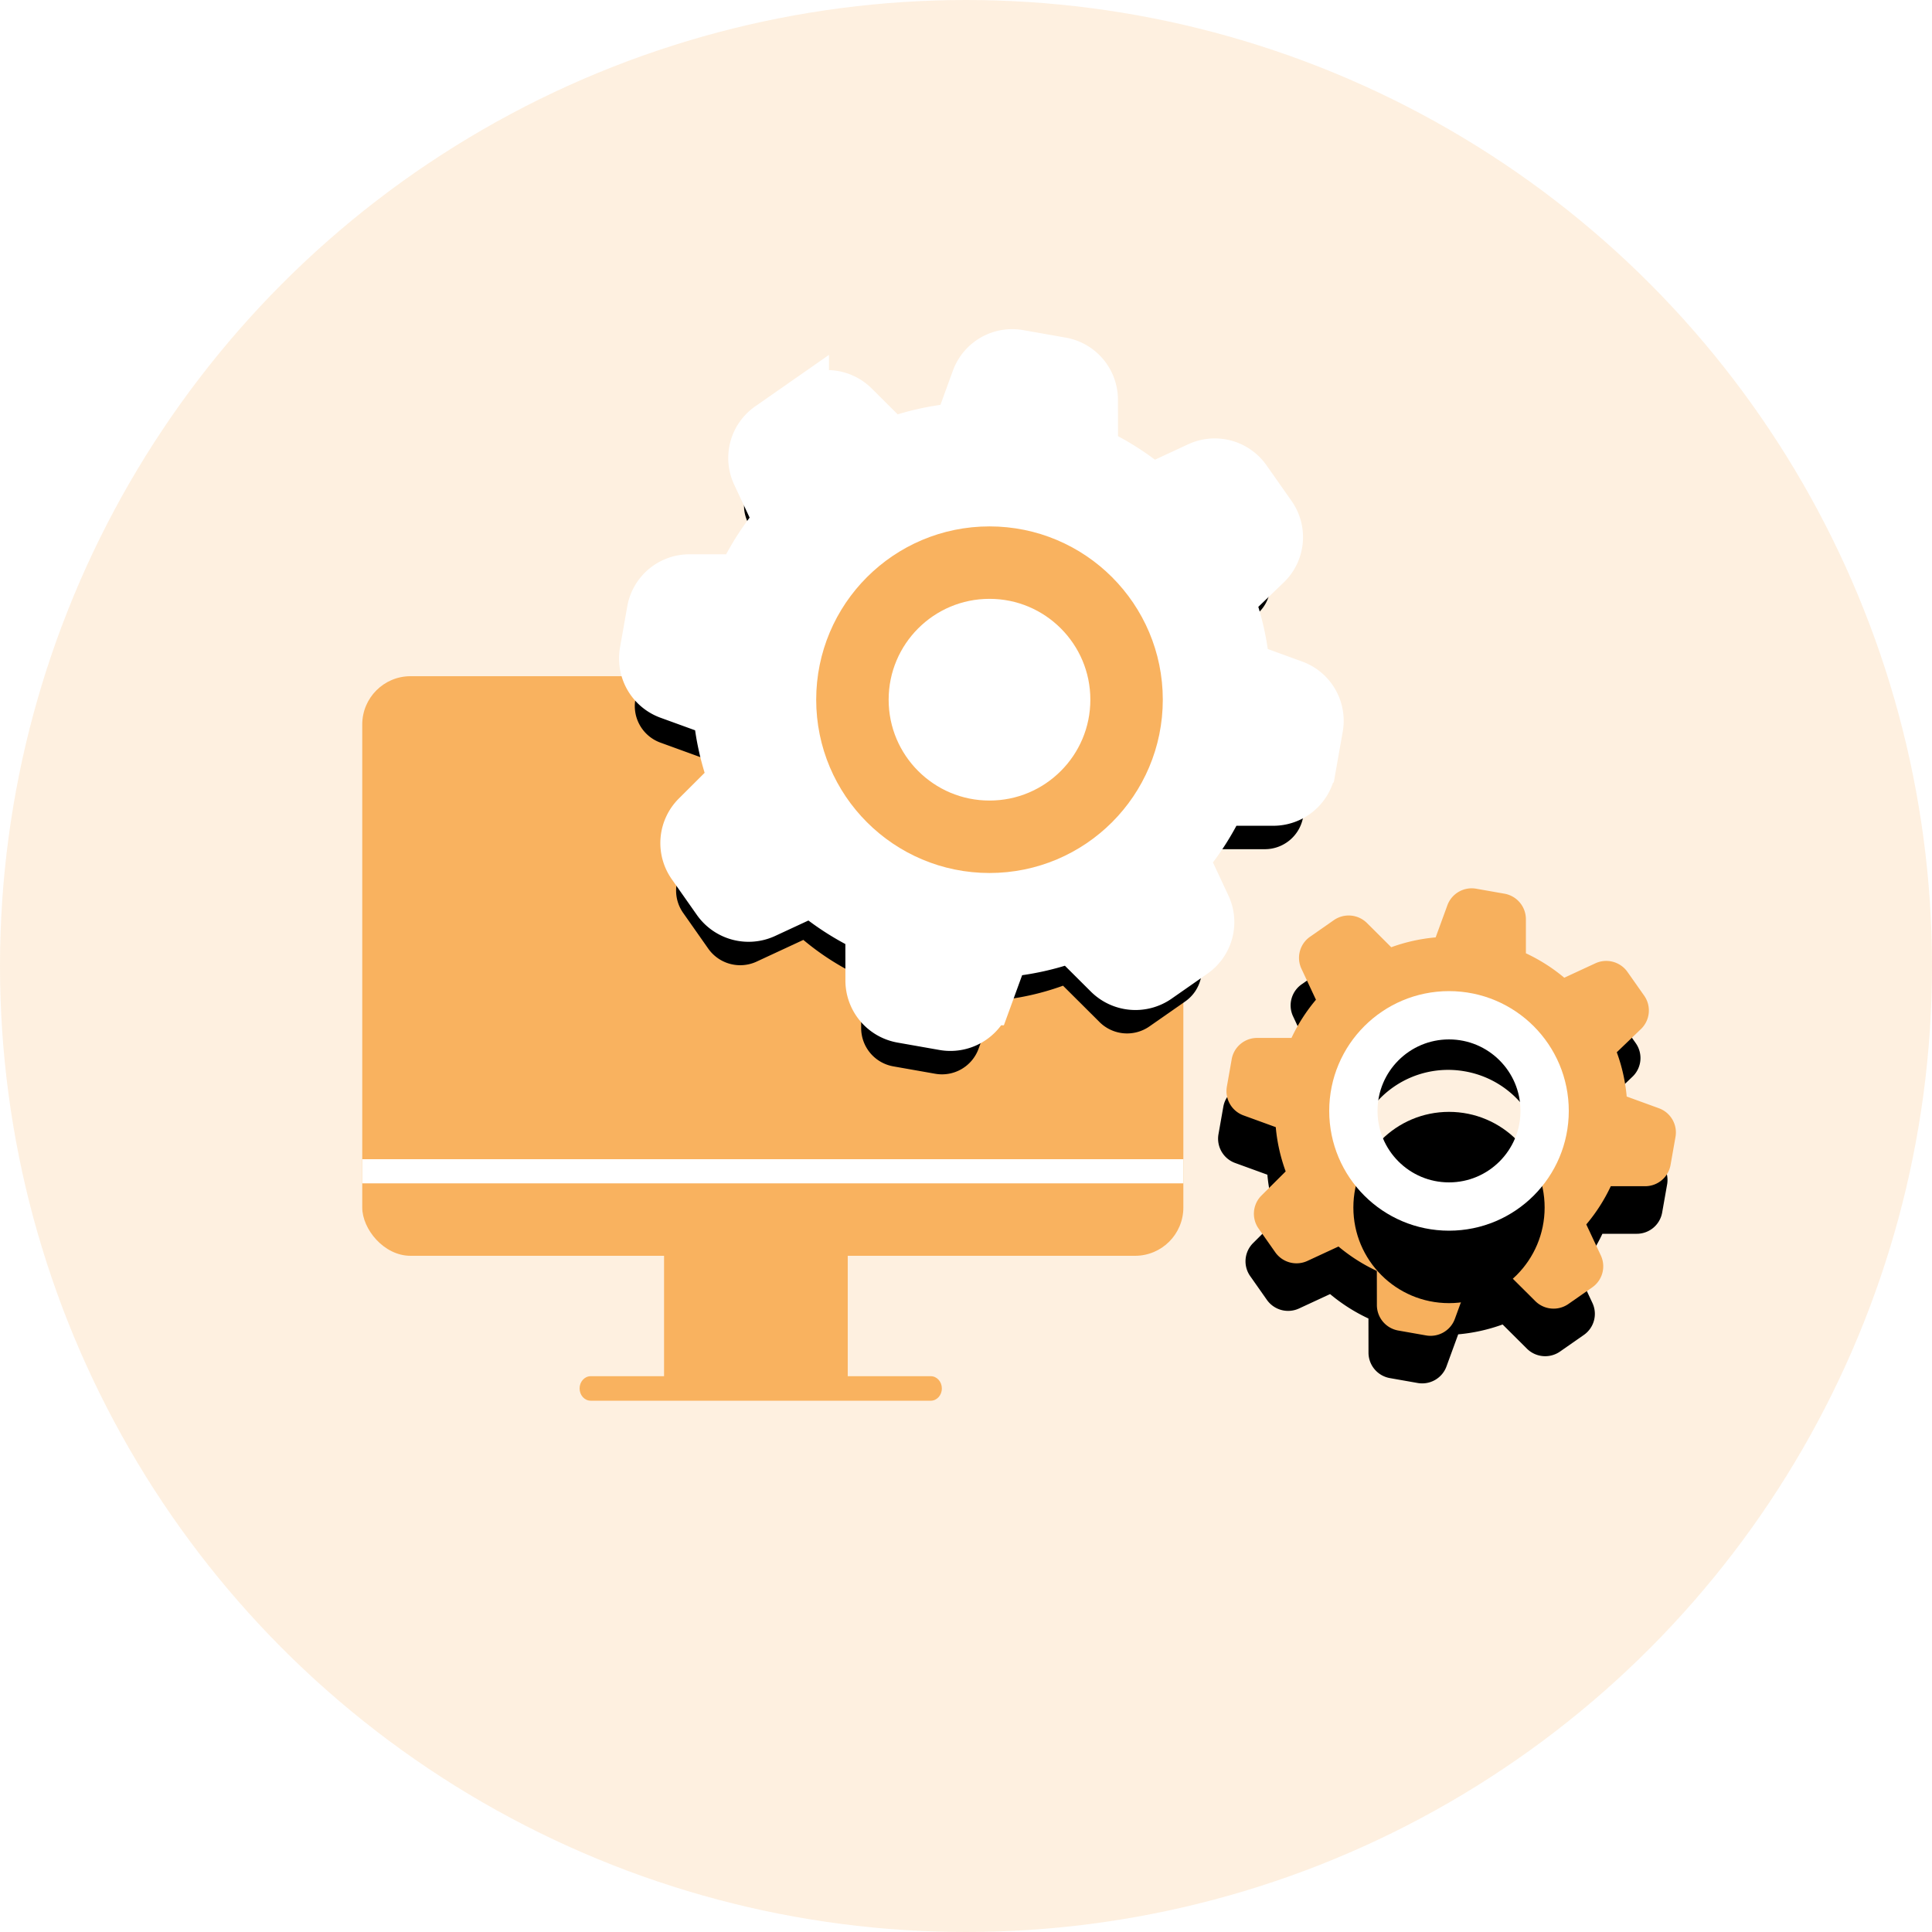
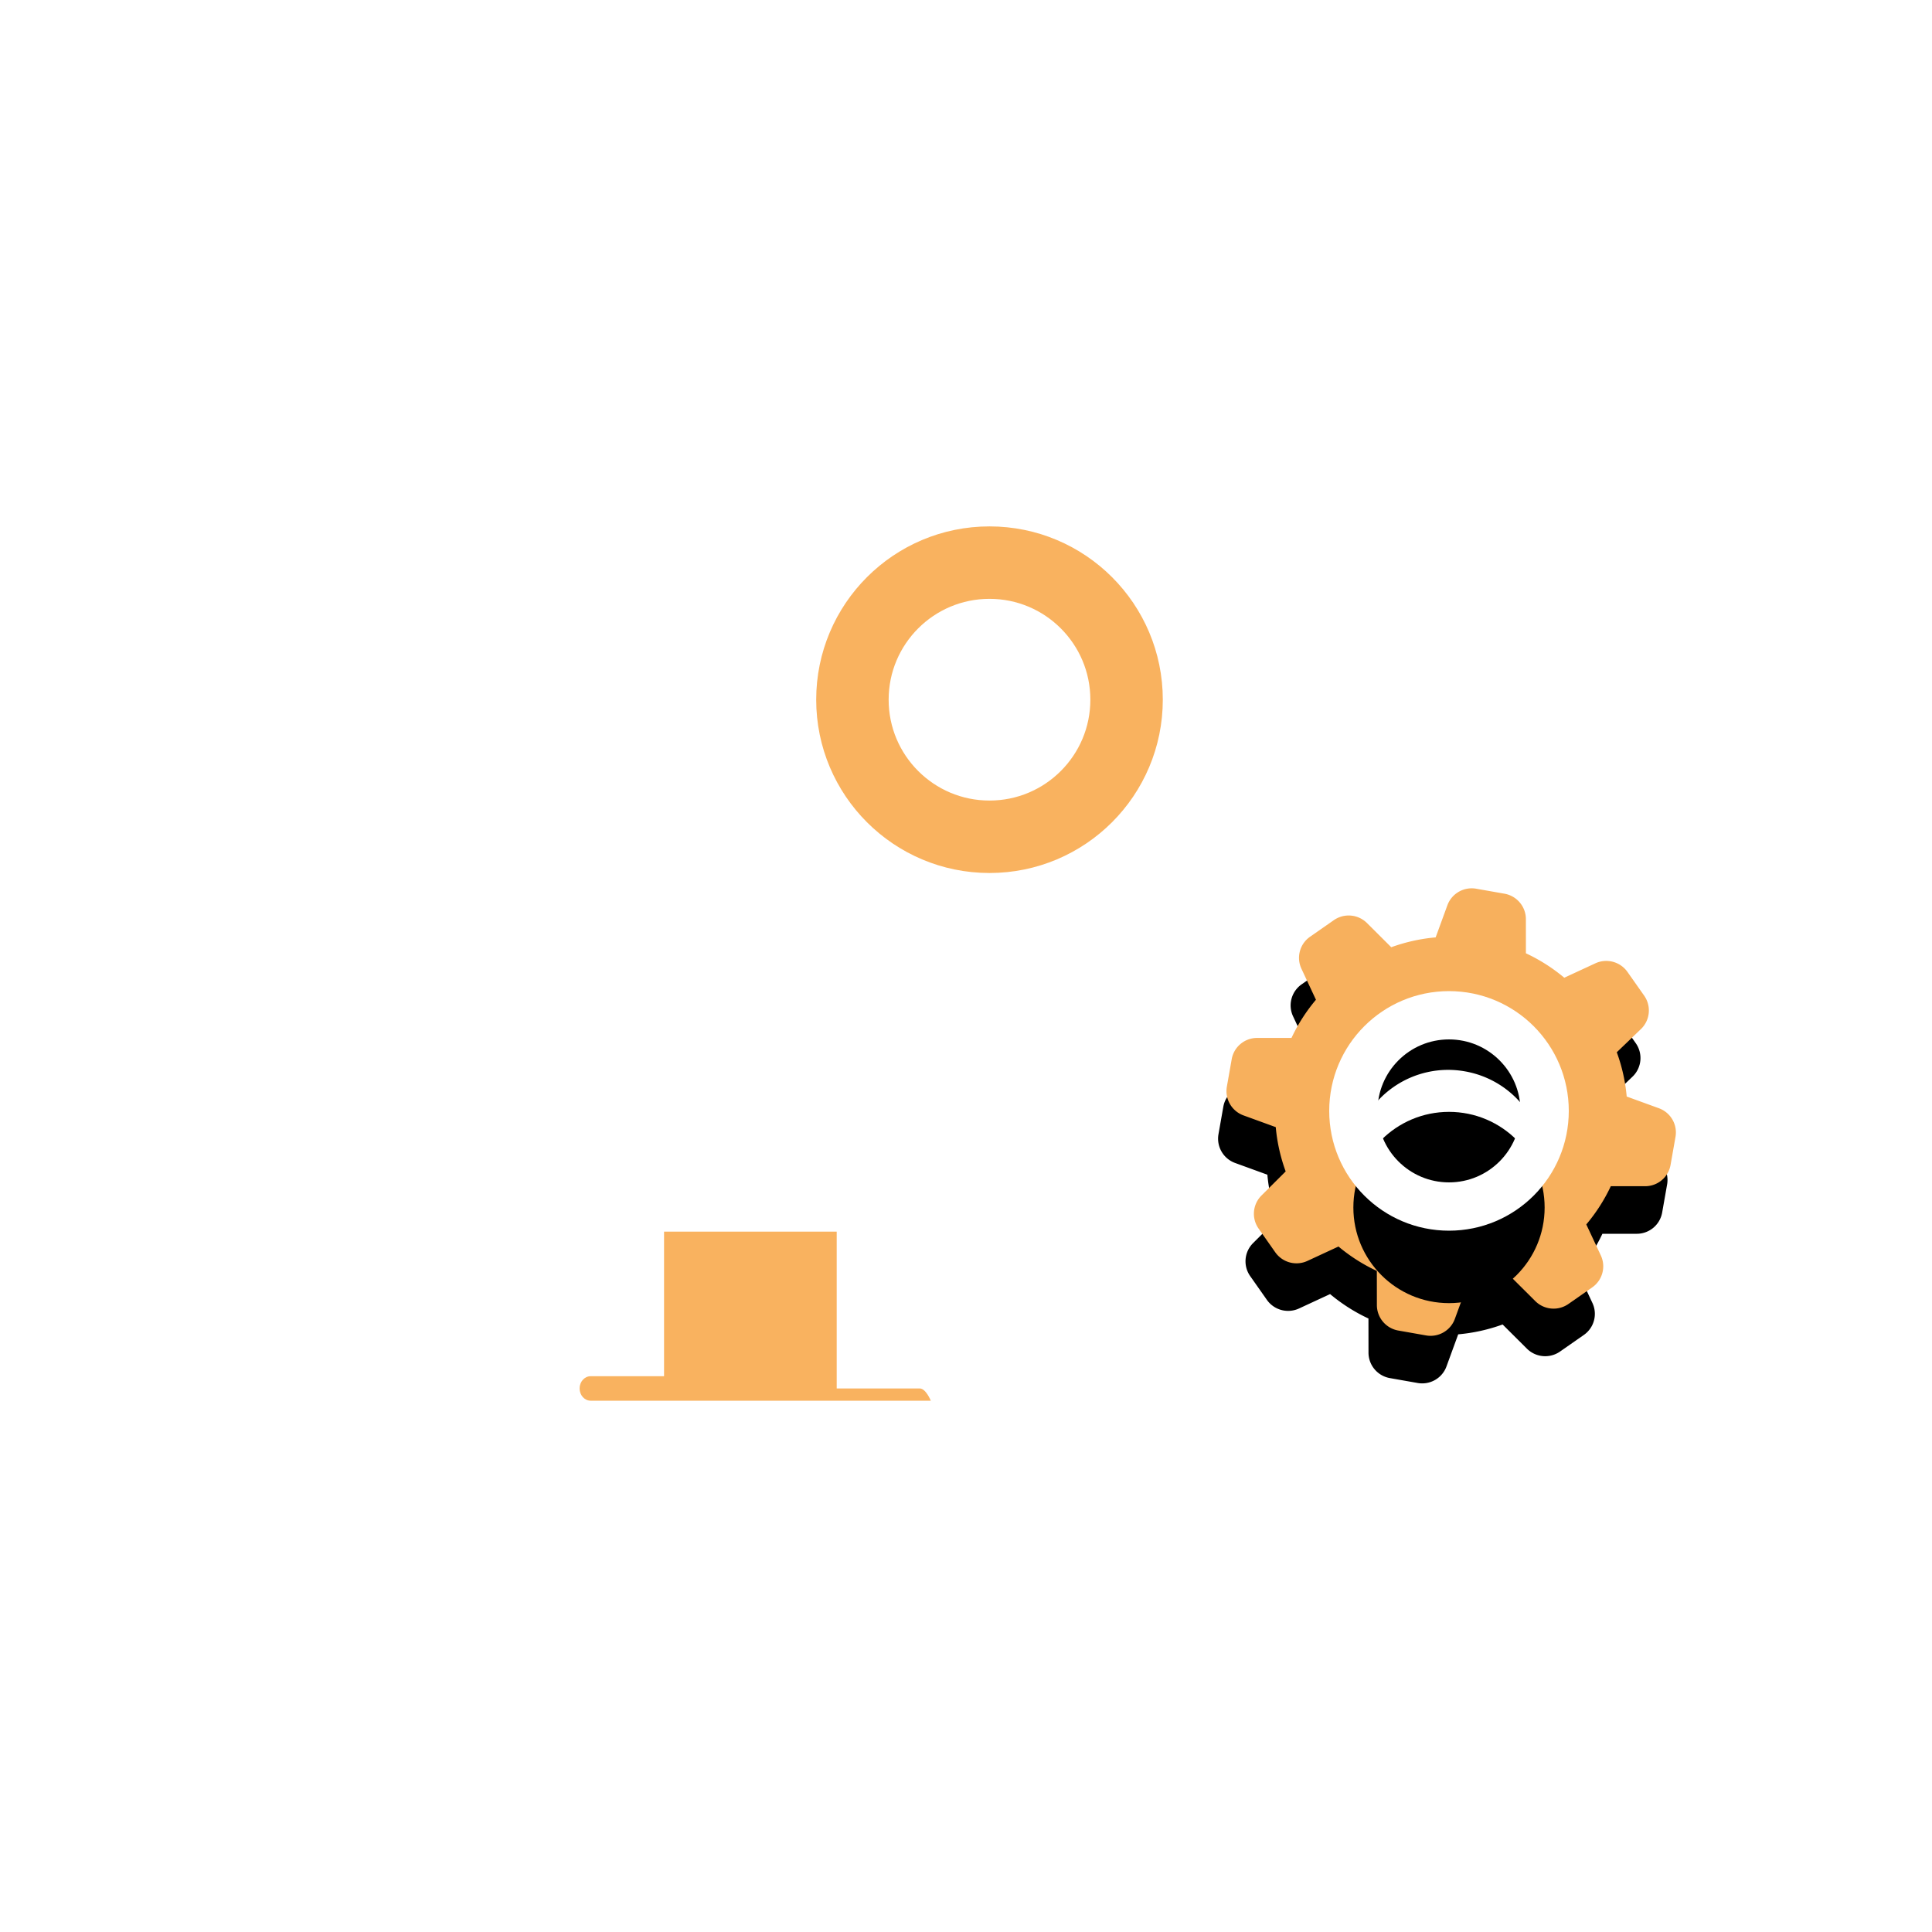
<svg xmlns="http://www.w3.org/2000/svg" xmlns:xlink="http://www.w3.org/1999/xlink" width="80" height="80">
  <defs>
    <filter x="-37.5%" y="-26.9%" width="175%" height="175.4%" filterUnits="objectBoundingBox" id="a">
      <feOffset dy="2" in="SourceAlpha" result="shadowOffsetOuter1" />
      <feGaussianBlur stdDeviation="2" in="shadowOffsetOuter1" result="shadowBlurOuter1" />
      <feColorMatrix values="0 0 0 0 0.413 0 0 0 0 0.311 0 0 0 0 0.281 0 0 0 0.043 0" in="shadowBlurOuter1" />
    </filter>
    <filter x="-101%" y="-75.8%" width="302%" height="302%" filterUnits="objectBoundingBox" id="c">
      <feMorphology radius="1" operator="dilate" in="SourceAlpha" result="shadowSpreadOuter1" />
      <feOffset dy="2" in="shadowSpreadOuter1" result="shadowOffsetOuter1" />
      <feMorphology radius="1" in="SourceAlpha" result="shadowInner" />
      <feOffset dy="2" in="shadowInner" result="shadowInner" />
      <feComposite in="shadowOffsetOuter1" in2="shadowInner" operator="out" result="shadowOffsetOuter1" />
      <feGaussianBlur stdDeviation="2" in="shadowOffsetOuter1" result="shadowBlurOuter1" />
      <feColorMatrix values="0 0 0 0 0.709 0 0 0 0 0.459 0 0 0 0 0.304 0 0 0 0.637 0" in="shadowBlurOuter1" />
    </filter>
    <filter x="-28.5%" y="-21.5%" width="157%" height="157.2%" filterUnits="objectBoundingBox" id="e">
      <feMorphology radius="1" operator="dilate" in="SourceAlpha" result="shadowSpreadOuter1" />
      <feOffset dy="2" in="shadowSpreadOuter1" result="shadowOffsetOuter1" />
      <feGaussianBlur stdDeviation="2" in="shadowOffsetOuter1" result="shadowBlurOuter1" />
      <feComposite in="shadowBlurOuter1" in2="SourceAlpha" operator="out" result="shadowBlurOuter1" />
      <feColorMatrix values="0 0 0 0 0.709 0 0 0 0 0.459 0 0 0 0 0.304 0 0 0 0.637 0" in="shadowBlurOuter1" />
    </filter>
    <filter x="-66.1%" y="-66.1%" width="232.1%" height="232.1%" filterUnits="objectBoundingBox" id="g">
      <feMorphology radius="1.5" operator="dilate" in="SourceAlpha" result="shadowSpreadOuter1" />
      <feOffset in="shadowSpreadOuter1" result="shadowOffsetOuter1" />
      <feGaussianBlur stdDeviation="2" in="shadowOffsetOuter1" result="shadowBlurOuter1" />
      <feComposite in="shadowBlurOuter1" in2="SourceAlpha" operator="out" result="shadowBlurOuter1" />
      <feColorMatrix values="0 0 0 0 0.709 0 0 0 0 0.459 0 0 0 0 0.304 0 0 0 0.637 0" in="shadowBlurOuter1" />
    </filter>
    <circle id="d" cx="11" cy="11" r="3.96" />
    <circle id="h" cx="17.378" cy="17.378" r="5.676" />
    <path d="M20.416 11.627c0 .52-.375.963-.889 1.051l-1.395.246a7.19 7.19 0 01-.724 1.734l.813 1.157c.3.424.25 1.002-.12 1.369l-.85.847a1.075 1.075 0 01-1.374.119l-1.162-.81a7.248 7.248 0 01-1.74.721l-.247 1.39c-.089.513-.536.887-1.059.886h-1.162a1.071 1.071 0 01-1.059-.886l-.247-1.39a7.248 7.248 0 01-1.74-.72L6.3 18.15a1.075 1.075 0 01-1.375-.119l-.85-.847a1.065 1.065 0 01-.12-1.37l.813-1.156a7.19 7.19 0 01-.723-1.734l-1.396-.246a1.07 1.07 0 01-.889-1.05V10.47c0-.52.376-.963.89-1.051l1.395-.246a7.19 7.19 0 01.723-1.733l-.813-1.158c-.299-.424-.249-1.002.12-1.369l.85-.847A1.075 1.075 0 016.3 3.947l1.161.81a7.248 7.248 0 011.74-.721l.247-1.39c.09-.513.537-.887 1.06-.886h1.182c.523-.001.97.373 1.06.886l.246 1.39c.61.164 1.195.406 1.74.72l1.162-.809a1.075 1.075 0 011.374.119l.851.847c.368.367.419.945.12 1.37l-.83 1.135a7.19 7.19 0 01.723 1.734l1.395.246c.52.091.896.546.885 1.072v1.157zm-5.093-.39a3.956 3.956 0 00-3.958-3.948 3.956 3.956 0 00-3.971 3.934 3.956 3.956 0 003.944 3.962 3.974 3.974 0 002.816-1.15 3.94 3.94 0 001.169-2.798z" id="b" />
-     <path d="M31.076 17.85a1.61 1.61 0 01-1.338 1.581l-2.1.37a10.82 10.82 0 01-1.088 2.609l1.222 1.741c.451.639.375 1.508-.179 2.06l-1.28 1.276a1.618 1.618 0 01-2.068.179l-1.748-1.219c-.822.474-1.703.838-2.62 1.085l-.37 2.092a1.612 1.612 0 01-1.595 1.333h-1.748a1.612 1.612 0 01-1.594-1.333l-.371-2.092a10.908 10.908 0 01-2.62-1.085l-1.747 1.219a1.618 1.618 0 01-2.068-.179l-1.28-1.276a1.603 1.603 0 01-.18-2.06l1.223-1.741a10.82 10.82 0 01-1.089-2.61l-2.1-.369A1.61 1.61 0 013 17.849v-1.741a1.61 1.61 0 011.338-1.582l2.1-.37a10.82 10.82 0 011.089-2.609L6.304 9.806a1.603 1.603 0 01.18-2.06l1.28-1.276a1.618 1.618 0 012.068-.179L11.58 7.51a10.908 10.908 0 012.619-1.085l.37-2.092A1.612 1.612 0 0116.165 3h1.78a1.612 1.612 0 011.594 1.333l.372 2.092c.916.246 1.797.61 2.619 1.085l1.748-1.219a1.618 1.618 0 012.068.179l1.28 1.276c.554.552.63 1.42.18 2.06l-1.25 1.71a10.82 10.82 0 011.09 2.608l2.1.37a1.609 1.609 0 011.331 1.614v1.741zm-7.665-.588c0-3.277-2.665-5.935-5.956-5.94-3.29-.007-5.965 2.642-5.976 5.919-.012 3.277 2.643 5.944 5.934 5.962a5.98 5.98 0 004.24-1.73 5.928 5.928 0 001.758-4.211z" id="f" />
  </defs>
  <g fill="none" fill-rule="evenodd">
-     <circle fill="#F9B25F" opacity=".195" cx="40" cy="40" r="40" />
    <g fill-rule="nonzero" transform="rotate(10 -164.438 308.585)">
      <use fill="#000" filter="url(#a)" xlink:href="#b" />
      <use fill="#F7B05D" xlink:href="#b" />
    </g>
    <g transform="translate(49 35)">
      <use fill="#000" filter="url(#c)" xlink:href="#d" />
      <use stroke="#FFF" stroke-width="2" xlink:href="#d" />
    </g>
    <g transform="translate(15 28)">
-       <rect fill="#F9B25F" width="34" height="24" rx="2" />
      <path fill="#FFF" d="M0 20h34v1H0z" />
    </g>
-     <path d="M27.497 51v5.986h-3.04c-.252 0-.457.227-.457.507s.205.507.457.507h14.086c.252 0 .457-.227.457-.507s-.205-.507-.457-.507h-3.44V51h-7.606z" fill="#F9B25F" />
+     <path d="M27.497 51v5.986h-3.04c-.252 0-.457.227-.457.507s.205.507.457.507h14.086s-.205-.507-.457-.507h-3.44V51h-7.606z" fill="#F9B25F" />
    <g>
      <g transform="rotate(10 -37.428 157.62)">
        <use fill="#000" filter="url(#e)" xlink:href="#f" />
        <use stroke="#FFF" stroke-width="2" fill="#FFF" xlink:href="#f" />
      </g>
      <g transform="translate(23.595 11.595)">
        <use fill="#000" filter="url(#g)" xlink:href="#h" />
        <use stroke="#F9B25F" stroke-width="3" fill="#FFF" xlink:href="#h" />
      </g>
    </g>
  </g>
</svg>